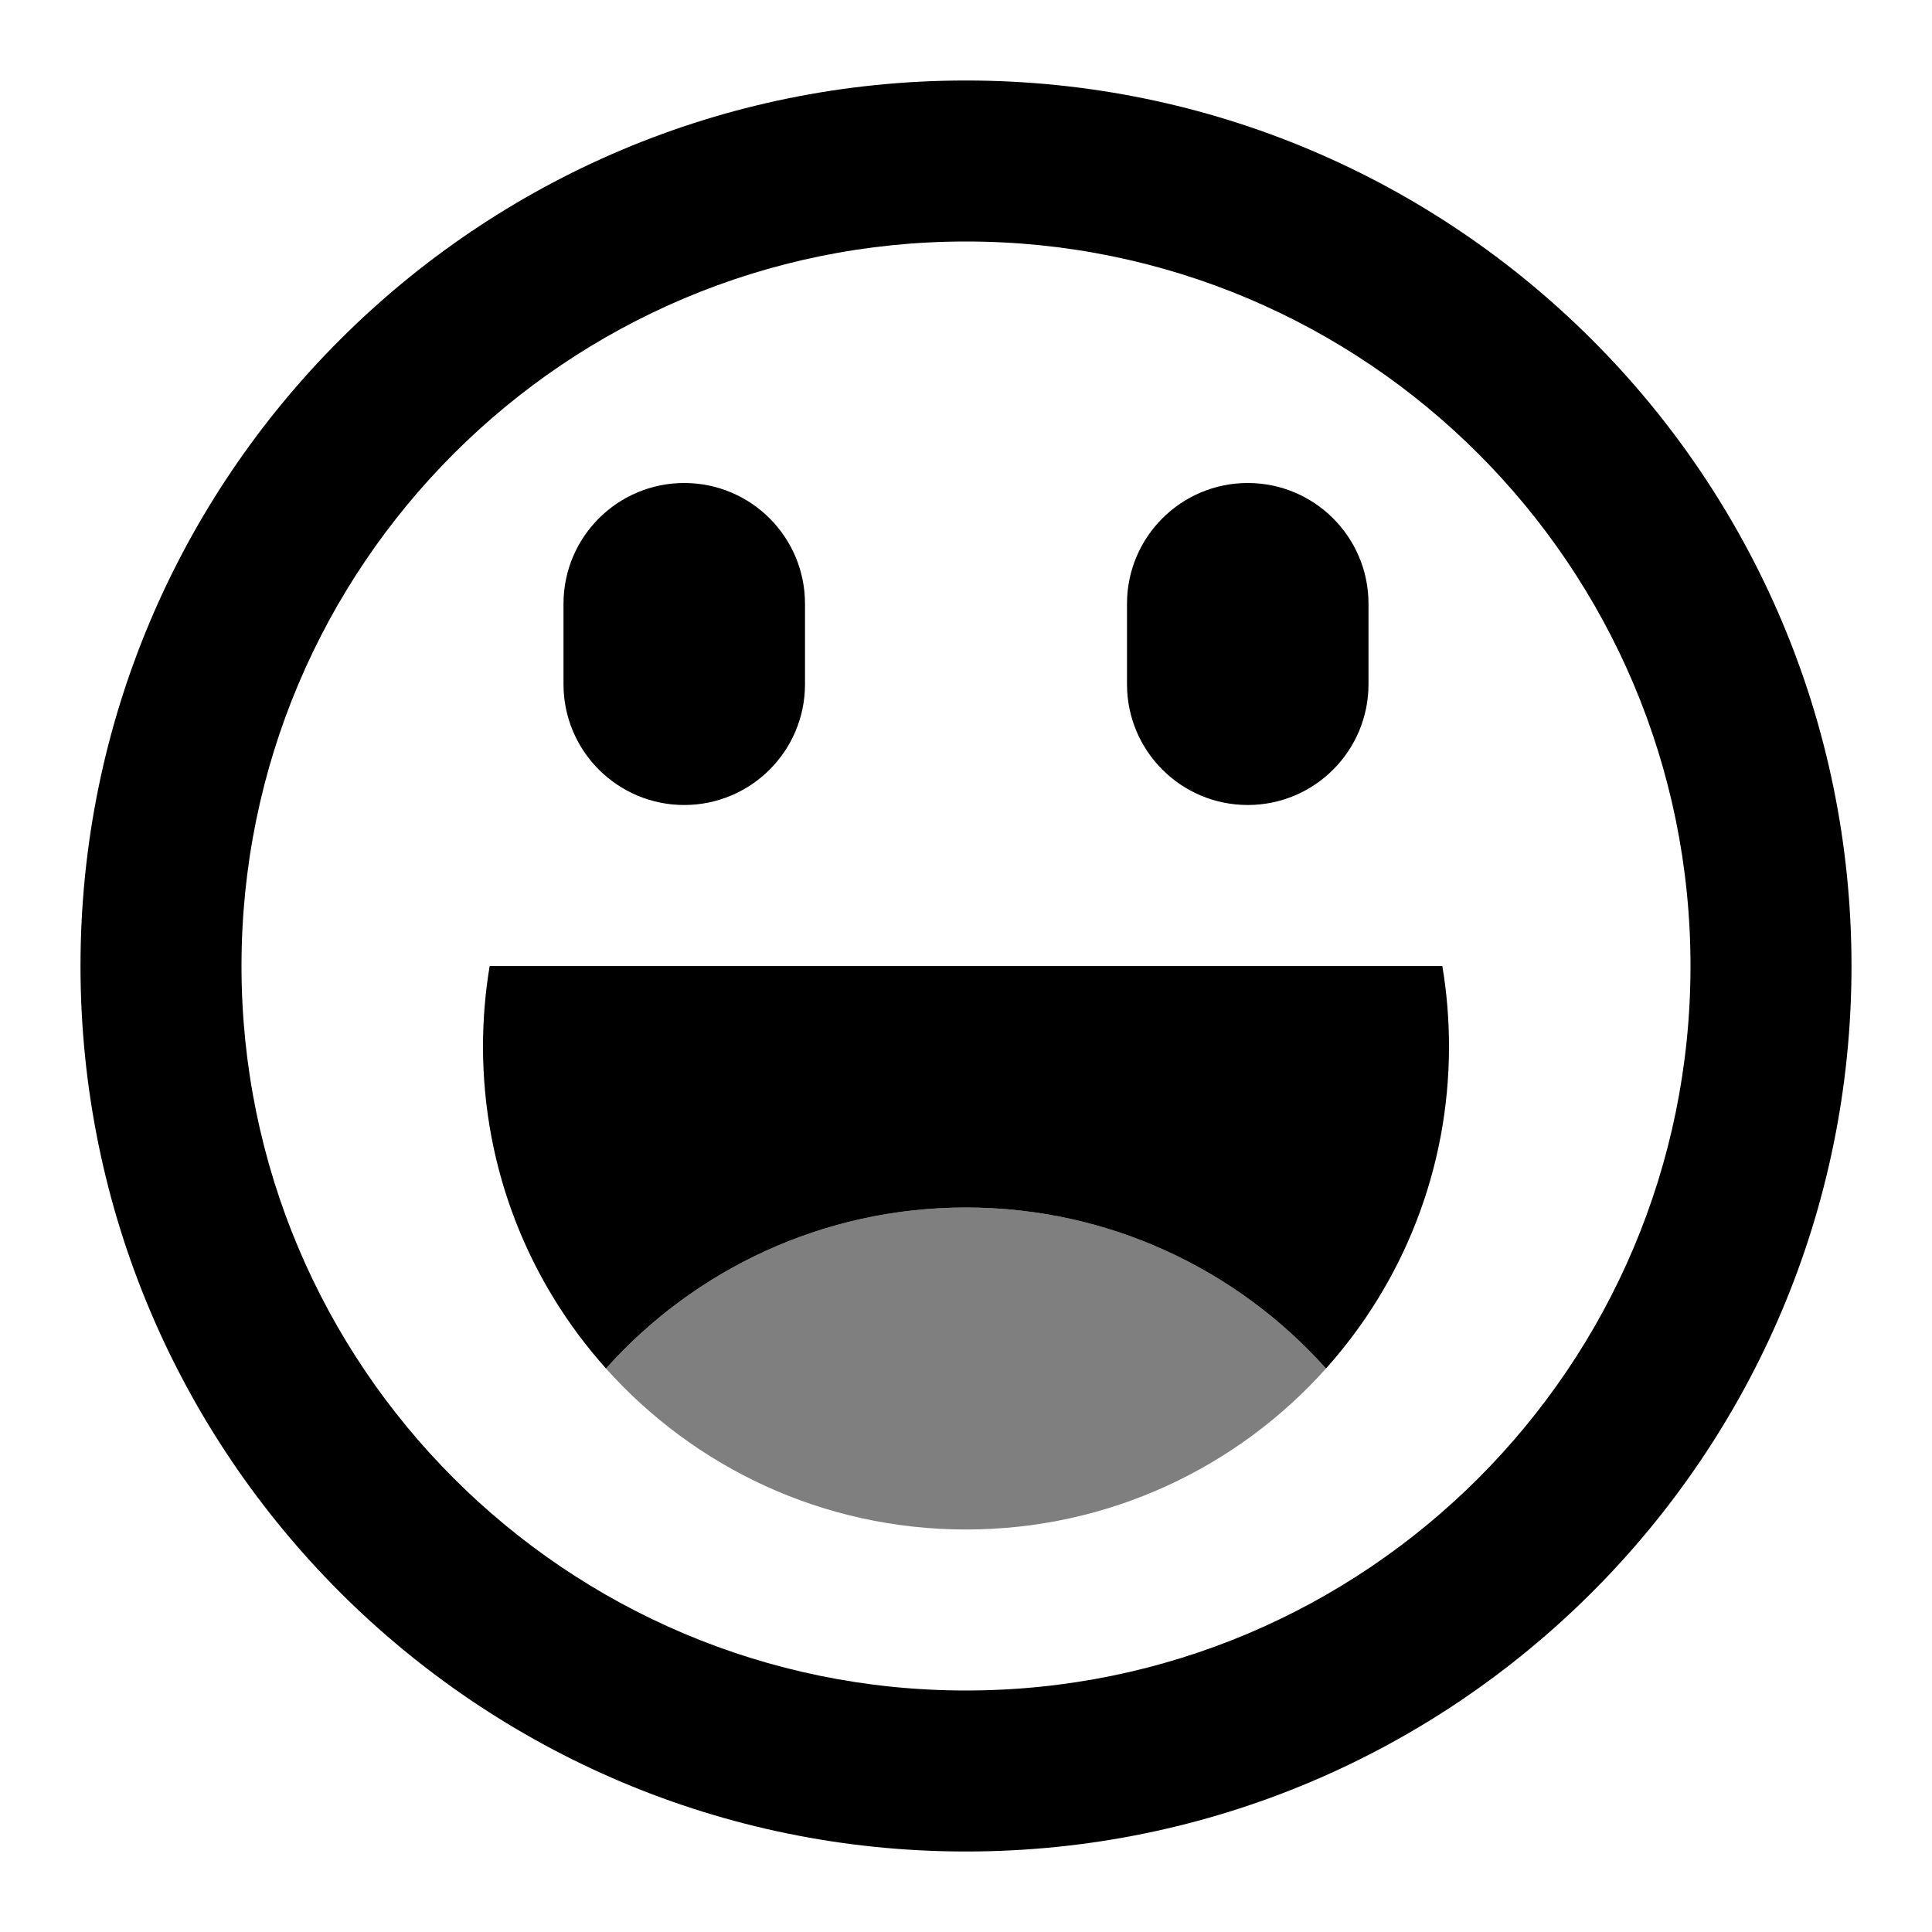
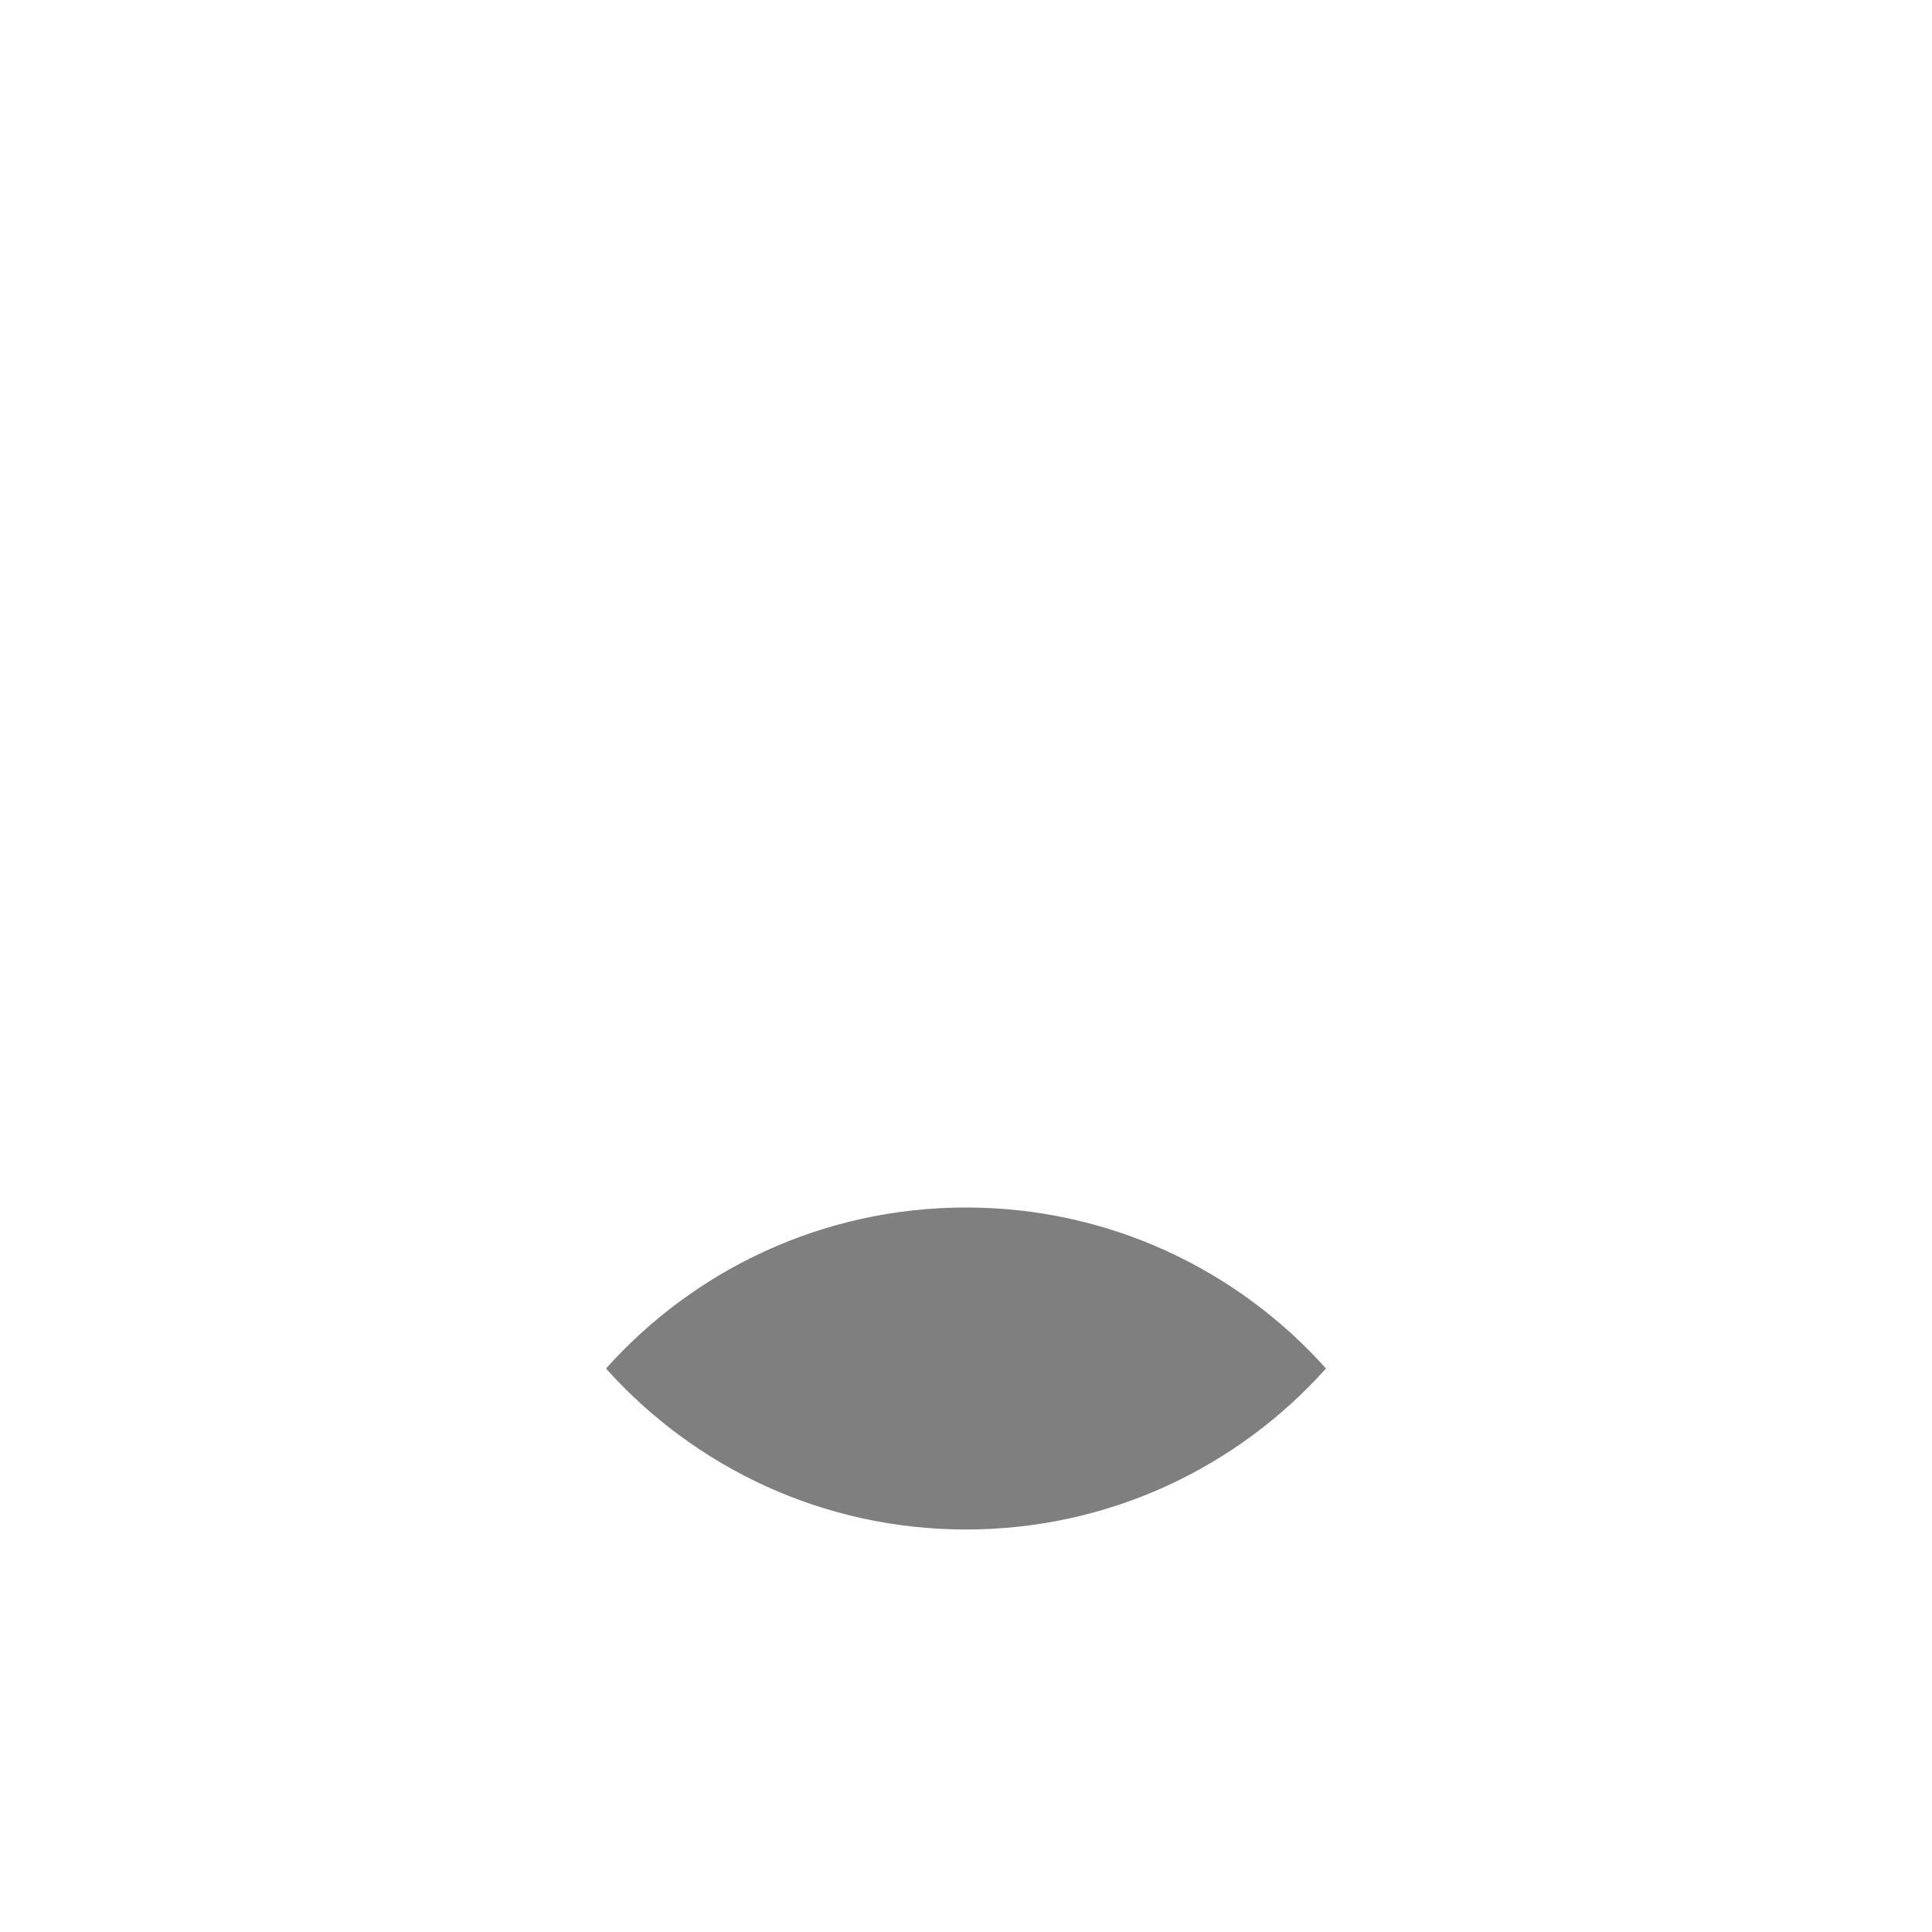
<svg xmlns="http://www.w3.org/2000/svg" viewBox="0 0 60 60" width="100%" height="100%">
  <g fill="currentColor" fill-rule="evenodd">
-     <path d="M30,2.5 C45.188,2.5 57.5,14.812 57.5,30 C57.5,45.188 45.188,57.5 30,57.5 C14.812,57.5 2.5,45.188 2.5,30 C2.5,14.812 14.812,2.5 30,2.5 Z M30,7.5 C17.574,7.5 7.5,17.574 7.5,30 C7.5,42.426 17.574,52.5 30,52.5 C42.426,52.5 52.5,42.426 52.5,30 C52.5,17.574 42.426,7.5 30,7.5 Z M44.793,30.001 C44.929,30.813 45,31.648 45,32.5 C45,36.342 43.556,39.847 41.18,42.5 C38.434,39.431 34.442,37.5 30,37.5 C25.558,37.5 21.566,39.431 18.82,42.5 C16.444,39.847 15,36.342 15,32.5 C15,31.648 15.071,30.813 15.207,30.001 L44.793,30.001 Z M21.25,15 C23.321,15 25,16.679 25,18.75 L25,21.25 C25,23.321 23.321,25 21.25,25 C19.179,25 17.5,23.321 17.5,21.25 L17.5,18.75 C17.5,16.679 19.179,15 21.25,15 Z M38.75,15 C40.821,15 42.5,16.679 42.5,18.75 L42.5,21.25 C42.5,23.321 40.821,25 38.75,25 C36.679,25 35,23.321 35,21.25 L35,18.75 C35,16.679 36.679,15 38.75,15 Z" />
    <path d="M11.5,0 C15.942,0 19.934,1.931 22.68,5 C19.933,8.069 15.942,10 11.5,10 C7.058,10 3.067,8.069 0.32,5.001 C3.066,1.931 7.058,0 11.5,0 Z" opacity=".5" transform="translate(18.5 37.5)" />
  </g>
</svg>